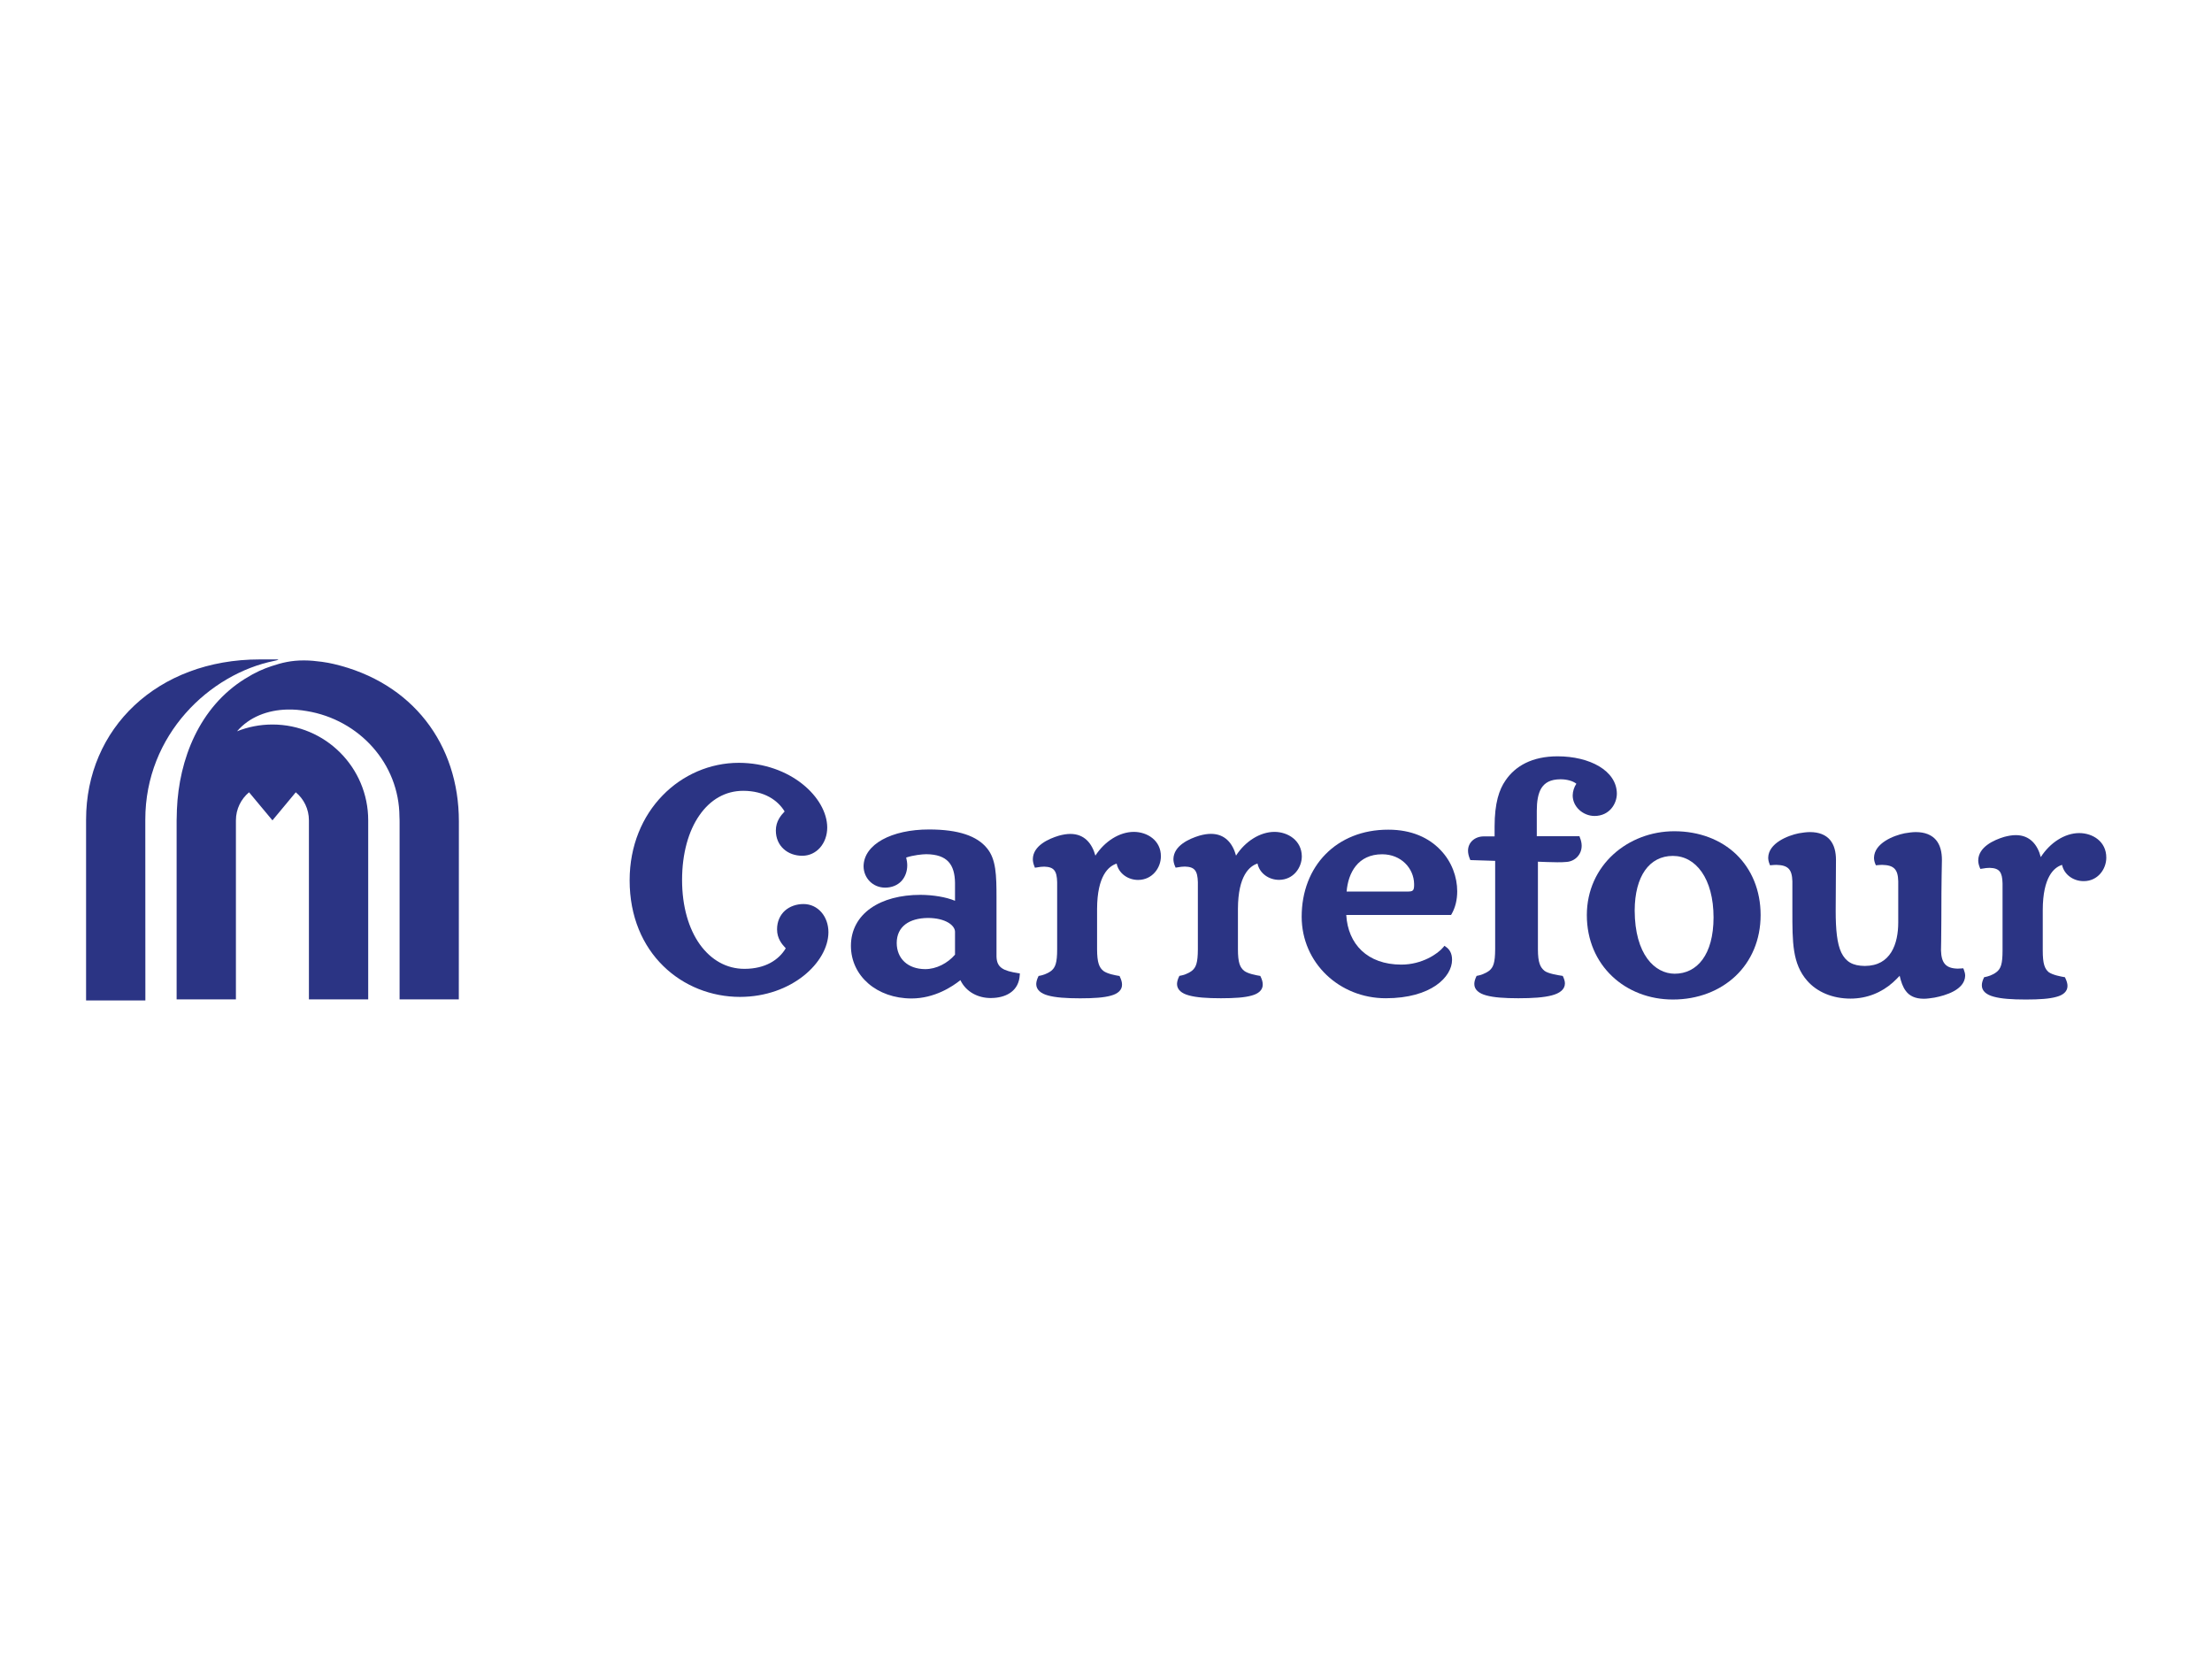
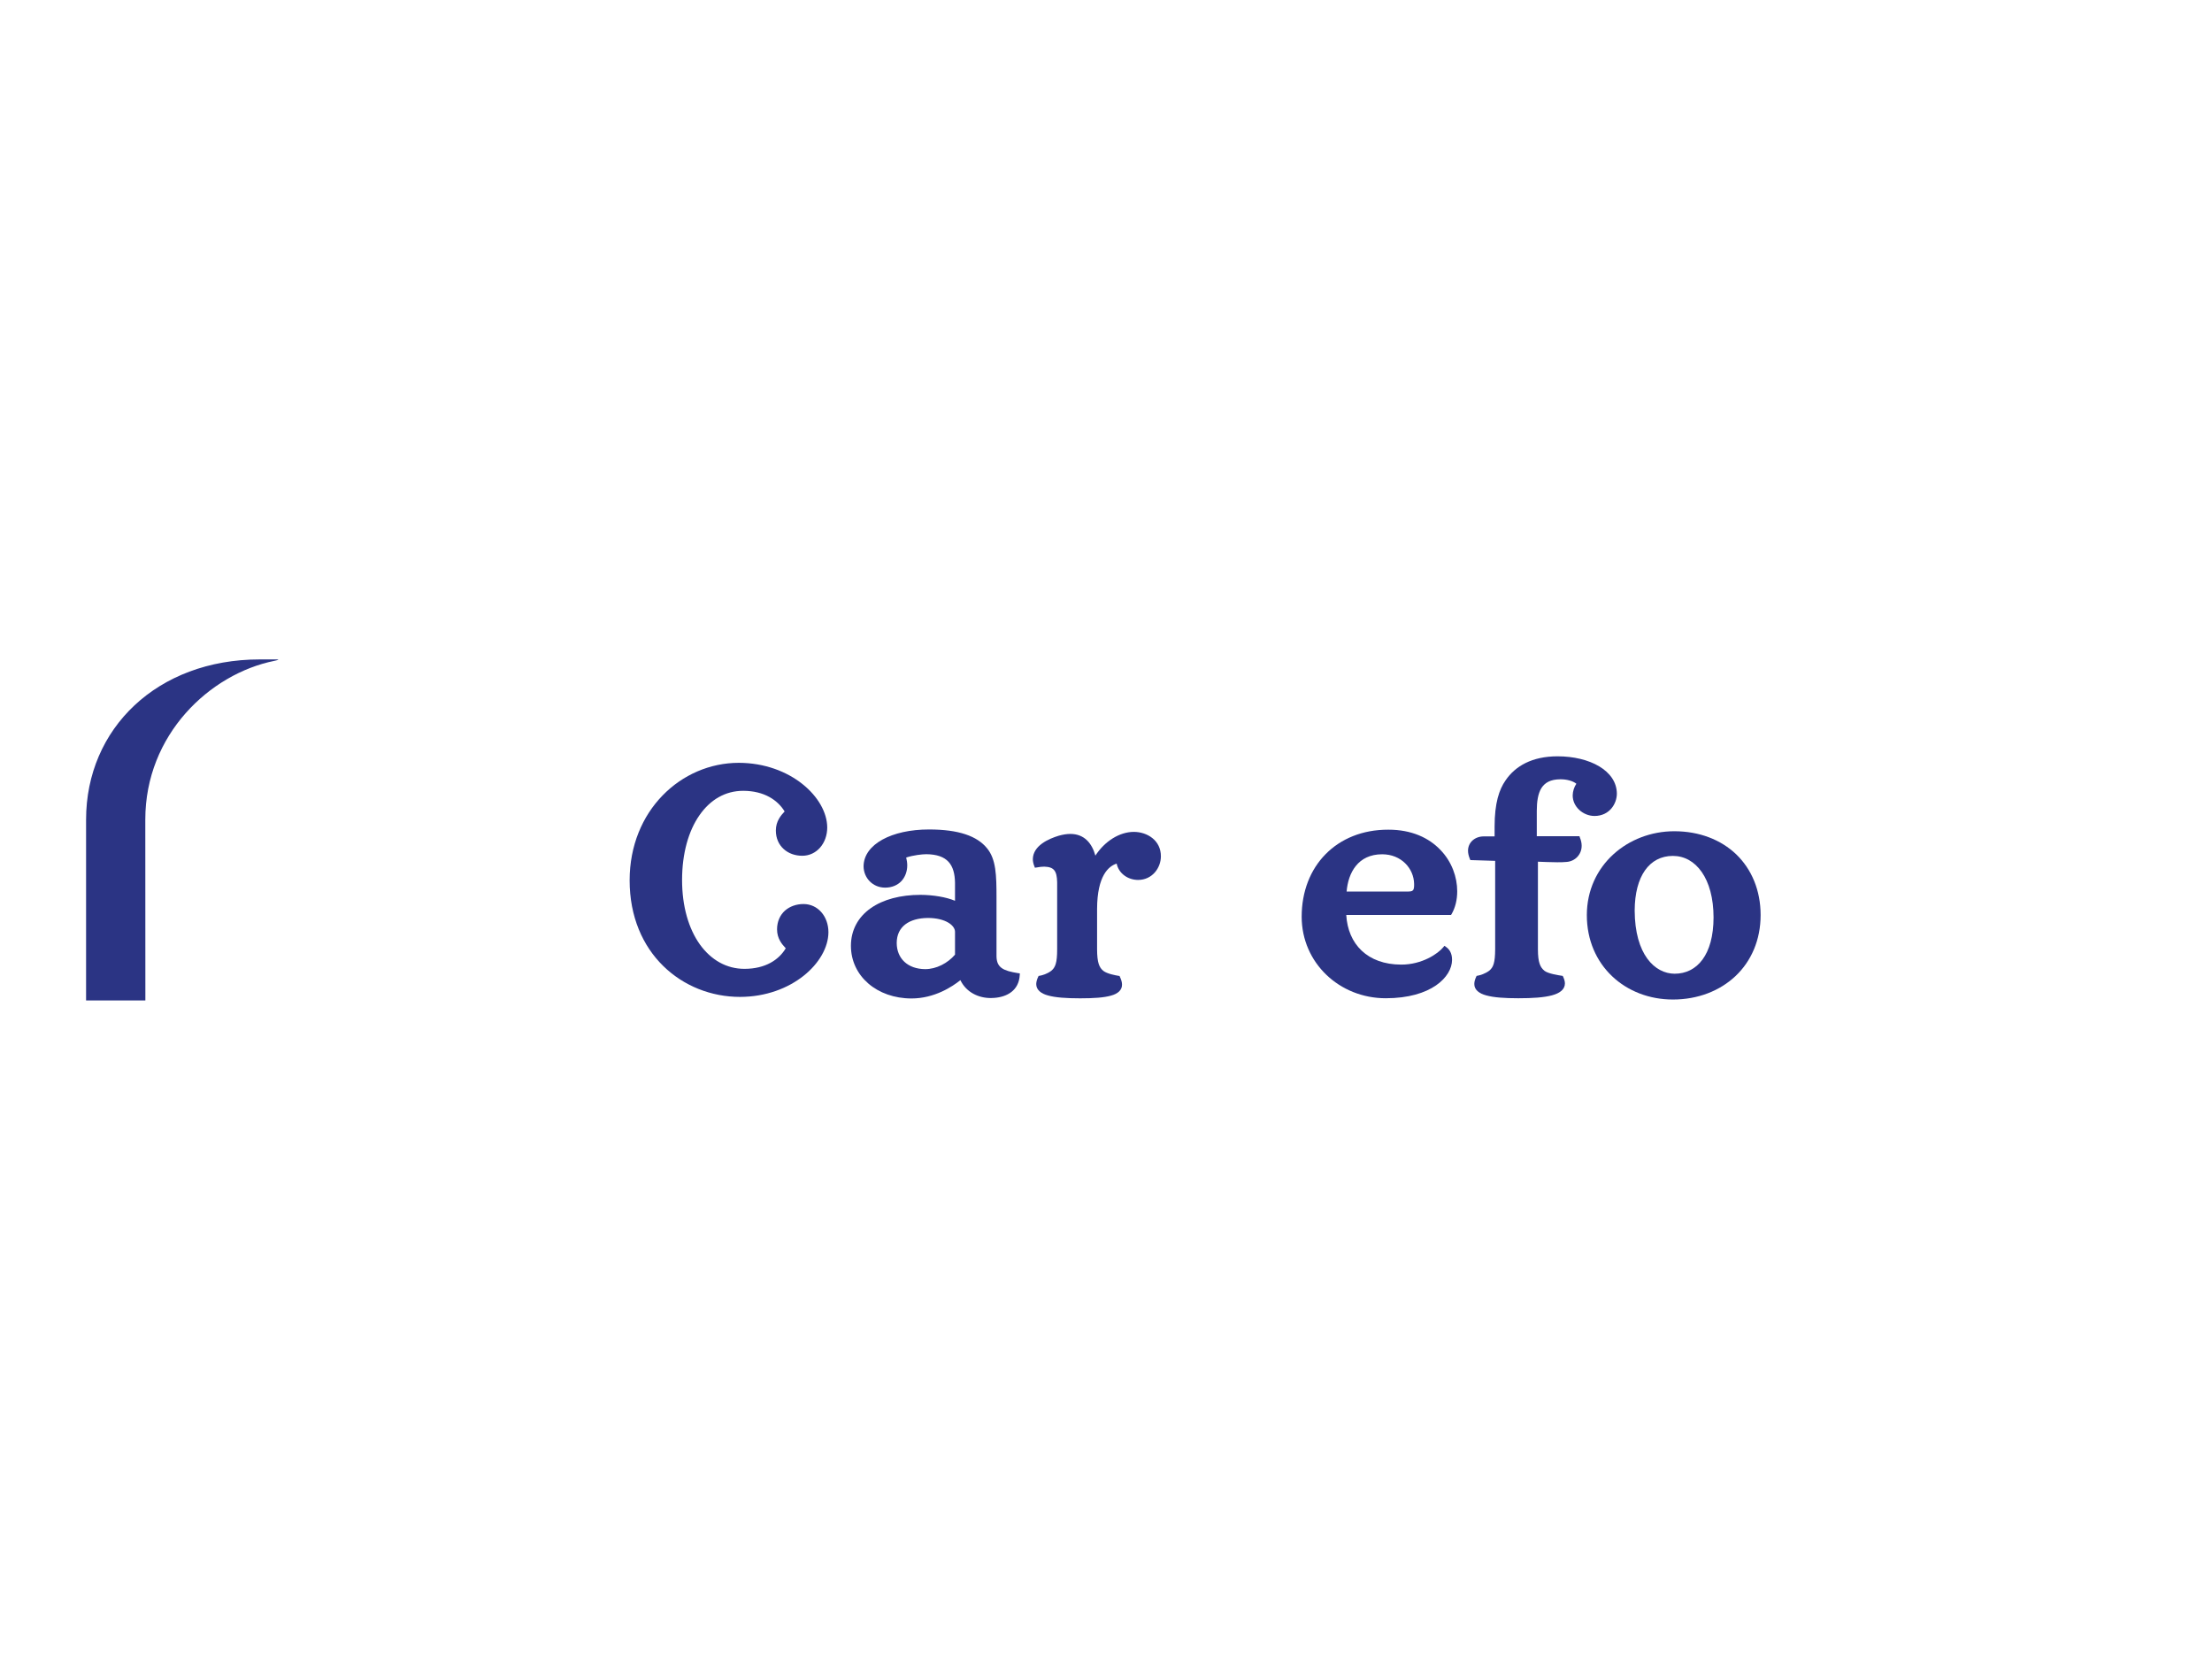
<svg xmlns="http://www.w3.org/2000/svg" width="313" height="236" viewBox="0 0 313 236" fill="none">
  <g clip-path="url(#clip0_44_146)">
    <mask id="mask0_44_146" style="mask-type:luminance" maskUnits="userSpaceOnUse" x="0" y="0" width="313" height="236">
-       <path d="M312.51 0H0V235.15H312.51V0Z" fill="white" />
-     </mask>
+       </mask>
    <g mask="url(#mask0_44_146)">
      <path d="M38.362 94.27C37.272 94.64 36.202 95.08 34.662 96.04C28.212 100.05 25.322 107.42 25.032 114.55C25.012 114.95 25.002 115.36 25.002 115.76C25.002 115.8 24.992 116.01 24.992 116.07V141.4H33.382V116.07C33.382 114.47 34.112 113.04 35.242 112.1L38.552 116.07L41.852 112.1C42.992 113.04 43.712 114.47 43.712 116.07V141.4H52.102V116.07C52.102 108.58 46.032 102.51 38.552 102.51C36.782 102.51 35.082 102.85 33.542 103.47C35.262 101.46 37.852 100.45 40.692 100.39H40.702C41.592 100.37 42.492 100.45 43.412 100.61C50.842 101.83 56.492 108.05 56.522 115.55C56.542 115.84 56.542 116.13 56.542 116.42V141.4H64.922C64.922 141.4 64.932 116.4 64.932 116.21C64.932 105.3 58.372 96.55 47.202 93.94C46.792 93.84 46.142 93.72 45.562 93.64C44.732 93.53 43.892 93.44 43.012 93.44C41.202 93.44 39.882 93.76 38.362 94.27Z" fill="#2B3484" />
    </g>
    <mask id="mask1_44_146" style="mask-type:luminance" maskUnits="userSpaceOnUse" x="0" y="0" width="313" height="236">
      <path d="M312.51 0H0V235.15H312.51V0Z" fill="white" />
    </mask>
    <g mask="url(#mask1_44_146)">
      <path d="M36.75 93.3C22.28 93.3 12.18 103.05 12.18 115.98V141.55H20.57C20.57 141.55 20.56 127.49 20.56 115.96C20.56 103.93 29.68 95.35 38.83 93.5C39.21 93.42 39.64 93.3 39.21 93.3H36.75Z" fill="#2B3484" />
    </g>
    <mask id="mask2_44_146" style="mask-type:luminance" maskUnits="userSpaceOnUse" x="0" y="0" width="313" height="236">
      <path d="M312.51 0H0V235.15H312.51V0Z" fill="white" />
    </mask>
    <g mask="url(#mask2_44_146)">
      <path d="M236.919 117.61C230.359 117.61 224.549 122.42 224.539 129.47C224.539 133.04 225.899 136.02 228.109 138.12C230.319 140.22 233.369 141.42 236.709 141.42H236.719C240.249 141.42 243.349 140.2 245.579 138.1C247.799 136 249.129 133 249.129 129.47C249.129 125.96 247.849 122.98 245.689 120.89C243.509 118.8 240.439 117.61 236.919 117.61ZM236.959 137.77C234.169 137.76 231.329 135.07 231.309 128.82C231.329 123.96 233.389 121.11 236.699 121.1C238.339 121.1 239.759 121.89 240.799 123.38C241.839 124.87 242.469 127.07 242.469 129.81C242.459 135.08 240.149 137.77 236.959 137.77Z" fill="#2B3484" />
    </g>
    <mask id="mask3_44_146" style="mask-type:luminance" maskUnits="userSpaceOnUse" x="0" y="0" width="313" height="236">
-       <path d="M312.51 0H0V235.15H312.51V0Z" fill="white" />
+       <path d="M312.51 0H0H312.51V0Z" fill="white" />
    </mask>
    <g mask="url(#mask3_44_146)">
      <path d="M294.202 117.87C292.152 117.88 290.082 119.23 288.772 121.27C288.322 119.52 287.232 118.16 285.242 118.16C284.712 118.16 284.202 118.25 283.592 118.41C282.132 118.85 279.952 119.83 279.922 121.73C279.922 122.05 279.992 122.38 280.142 122.75L280.222 122.94L280.432 122.91C280.852 122.83 281.222 122.79 281.542 122.79C282.932 122.83 283.322 123.39 283.362 124.99V134.5C283.362 136.39 283.122 137.06 282.502 137.54C281.942 137.98 281.272 138.16 280.882 138.24L280.762 138.26L280.702 138.38C280.532 138.75 280.432 139.09 280.432 139.4C280.422 140.22 281.092 140.75 282.122 141.02C283.162 141.31 284.662 141.42 286.652 141.42C288.592 141.42 290.022 141.32 290.992 141.04C291.962 140.79 292.562 140.26 292.552 139.49C292.552 139.14 292.432 138.78 292.242 138.38L292.182 138.26L292.052 138.24C291.642 138.17 290.462 137.96 289.882 137.54C289.332 137.06 289.052 136.39 289.052 134.5V128.76C289.062 124.07 290.652 122.72 291.782 122.37C292.072 123.74 293.372 124.68 294.852 124.67C296.842 124.67 298.042 122.97 298.042 121.35C298.052 119.07 296.132 117.87 294.202 117.87Z" fill="#2B3484" />
    </g>
    <mask id="mask4_44_146" style="mask-type:luminance" maskUnits="userSpaceOnUse" x="0" y="0" width="313" height="236">
      <path d="M312.51 0H0V235.15H312.51V0Z" fill="white" />
    </mask>
    <g mask="url(#mask4_44_146)">
      <path d="M160.428 117.7C158.388 117.71 156.308 119.04 154.998 121.06C154.518 119.33 153.448 117.99 151.448 117.99C150.948 117.99 150.408 118.08 149.828 118.24C148.358 118.68 146.178 119.66 146.148 121.55C146.148 121.87 146.218 122.22 146.368 122.58L146.438 122.77L146.658 122.74C147.078 122.66 147.448 122.62 147.758 122.62C149.148 122.66 149.548 123.22 149.588 124.82V134.33C149.588 136.22 149.338 136.89 148.738 137.37C148.158 137.8 147.508 137.99 147.108 138.06L146.968 138.08L146.908 138.2C146.728 138.57 146.638 138.91 146.628 139.23C146.628 140.04 147.288 140.58 148.308 140.85C149.348 141.14 150.848 141.25 152.838 141.25C154.778 141.25 156.218 141.15 157.198 140.87C158.178 140.61 158.778 140.08 158.768 139.31C158.768 138.97 158.658 138.6 158.468 138.21L158.418 138.09L158.288 138.07C157.858 138 156.678 137.79 156.128 137.37C155.538 136.89 155.248 136.21 155.238 134.33V128.59C155.258 123.9 156.868 122.55 158.008 122.19C158.288 123.56 159.578 124.5 161.048 124.5C163.058 124.49 164.258 122.79 164.268 121.18C164.288 118.9 162.328 117.7 160.428 117.7Z" fill="#2B3484" />
    </g>
    <mask id="mask5_44_146" style="mask-type:luminance" maskUnits="userSpaceOnUse" x="0" y="0" width="313" height="236">
      <path d="M312.51 0H0V235.15H312.51V0Z" fill="white" />
    </mask>
    <g mask="url(#mask5_44_146)">
-       <path d="M277.803 137L277.603 137.02C277.393 137.04 277.203 137.05 277.023 137.05C275.313 137.02 274.703 136.23 274.653 134.46C274.653 134.04 274.703 132.67 274.703 130.08C274.703 123.96 274.783 122.49 274.783 121.67C274.783 120.54 274.543 119.55 273.943 118.84C273.333 118.13 272.383 117.73 271.093 117.73C270.583 117.73 270.063 117.81 269.513 117.9C267.923 118.22 265.233 119.3 265.173 121.34C265.173 121.63 265.233 121.94 265.363 122.25L265.443 122.43L265.643 122.41C265.883 122.39 266.123 122.37 266.343 122.37C267.993 122.41 268.563 122.99 268.603 124.7V130.51C268.603 132.01 268.343 133.56 267.613 134.73C266.883 135.89 265.743 136.66 263.863 136.67C262.123 136.65 261.183 136.06 260.553 134.79C259.943 133.52 259.753 131.53 259.753 128.87L259.793 121.68C259.793 120.54 259.553 119.56 258.953 118.84C258.353 118.13 257.403 117.73 256.113 117.73C255.603 117.73 255.083 117.81 254.533 117.9C252.953 118.22 250.253 119.3 250.203 121.34C250.203 121.63 250.263 121.94 250.393 122.25L250.463 122.43L250.663 122.41C250.913 122.39 251.143 122.37 251.363 122.37C253.013 122.41 253.573 122.99 253.623 124.7V128.91C253.623 133.28 253.603 136.36 255.733 138.78C257.113 140.35 259.293 141.29 261.843 141.29C264.193 141.29 266.263 140.42 267.853 139C268.273 138.61 268.563 138.33 268.803 138.06C269.003 138.91 269.243 139.65 269.683 140.22C270.193 140.91 271.013 141.31 272.213 141.31H272.253C272.693 141.31 273.193 141.23 273.733 141.15C275.293 140.85 278.003 140.06 278.073 138.07C278.073 137.79 278.003 137.5 277.883 137.19L277.803 137Z" fill="#2B3484" />
-     </g>
+       </g>
    <mask id="mask6_44_146" style="mask-type:luminance" maskUnits="userSpaceOnUse" x="0" y="0" width="313" height="236">
      <path d="M312.51 0H0V235.15H312.51V0Z" fill="white" />
    </mask>
    <g mask="url(#mask6_44_146)">
      <path d="M205.397 129.34C205.937 128.41 206.197 127.29 206.197 126.11C206.197 124.1 205.438 121.92 203.818 120.25C202.208 118.56 199.757 117.38 196.438 117.39C192.797 117.38 189.718 118.67 187.568 120.86C185.408 123.05 184.188 126.14 184.188 129.71C184.197 136.24 189.527 141.24 196.087 141.24C202.547 141.24 205.457 138.2 205.467 135.82C205.477 134.8 205.028 134.26 204.598 133.97L204.387 133.82L204.227 134.02C203.477 134.94 201.218 136.49 198.268 136.48C193.488 136.47 190.737 133.58 190.497 129.46H205.318L205.397 129.34ZM199.988 125.89C199.898 126.03 199.768 126.14 199.298 126.14H190.548C190.768 123.49 192.147 120.87 195.577 120.87C198.287 120.87 200.058 122.88 200.098 125.05C200.108 125.43 200.078 125.74 199.988 125.89Z" fill="#2B3484" />
    </g>
    <mask id="mask7_44_146" style="mask-type:luminance" maskUnits="userSpaceOnUse" x="0" y="0" width="313" height="236">
      <path d="M312.51 0H0V235.15H312.51V0Z" fill="white" />
    </mask>
    <g mask="url(#mask7_44_146)">
      <path d="M223.497 118.31H217.457V114.72C217.457 113.43 217.627 112.29 218.107 111.51C218.607 110.74 219.377 110.27 220.787 110.26C221.667 110.25 222.577 110.49 223.057 110.89C222.747 111.34 222.547 111.95 222.537 112.54C222.537 114.17 224.017 115.44 225.617 115.45C227.757 115.45 228.787 113.7 228.787 112.29C228.767 109.04 224.947 107.01 220.397 107.01C216.777 107.01 214.397 108.4 213.027 110.43C212.137 111.71 211.487 113.61 211.487 116.96V118.34H209.947C208.727 118.34 207.727 119.16 207.727 120.37C207.727 120.75 207.827 121.14 207.997 121.55L208.057 121.69L211.567 121.8V134.31C211.557 136.2 211.317 136.87 210.717 137.35C210.127 137.78 209.487 137.97 209.087 138.05L208.947 138.07L208.887 138.19C208.717 138.56 208.617 138.89 208.617 139.22C208.607 140.03 209.287 140.57 210.317 140.84C211.367 141.13 212.867 141.24 214.857 141.24C216.887 141.24 218.477 141.13 219.597 140.83C220.697 140.54 221.437 140 221.437 139.14C221.437 138.85 221.337 138.53 221.187 138.2L221.127 138.08L221.007 138.06C220.567 137.99 219.067 137.77 218.547 137.36C217.947 136.87 217.617 136.19 217.617 134.32V121.92C218.357 121.94 219.347 122 220.347 122C220.777 122 221.257 122 221.707 121.95C222.877 121.85 223.807 120.91 223.807 119.66C223.807 119.28 223.717 118.87 223.537 118.45L223.497 118.31Z" fill="#2B3484" />
    </g>
    <mask id="mask8_44_146" style="mask-type:luminance" maskUnits="userSpaceOnUse" x="0" y="0" width="313" height="236">
      <path d="M312.51 0H0V235.15H312.51V0Z" fill="white" />
    </mask>
    <g mask="url(#mask8_44_146)">
-       <path d="M180.329 117.7C178.289 117.71 176.199 119.04 174.899 121.06C174.429 119.33 173.349 117.98 171.349 117.98C170.839 117.98 170.299 118.07 169.729 118.23C168.259 118.67 166.079 119.65 166.039 121.54C166.039 121.86 166.109 122.21 166.269 122.57L166.349 122.76L166.559 122.73C166.979 122.65 167.349 122.61 167.669 122.61C169.059 122.65 169.449 123.21 169.499 124.81V134.32C169.489 136.21 169.249 136.88 168.649 137.36C168.069 137.79 167.419 137.98 167.019 138.05L166.889 138.07L166.829 138.19C166.649 138.56 166.559 138.9 166.549 139.22C166.549 140.03 167.209 140.57 168.239 140.84C169.279 141.13 170.779 141.24 172.759 141.24C174.699 141.24 176.139 141.14 177.109 140.86C178.089 140.6 178.689 140.07 178.679 139.3C178.679 138.96 178.579 138.59 178.389 138.2L178.329 138.08L178.209 138.06C177.779 137.99 176.599 137.78 176.049 137.36C175.459 136.88 175.169 136.2 175.169 134.32V128.58C175.189 123.89 176.809 122.54 177.939 122.18C178.219 123.55 179.519 124.49 180.989 124.49C183.009 124.48 184.199 122.78 184.209 121.17C184.189 118.9 182.229 117.7 180.329 117.7Z" fill="#2B3484" />
-     </g>
+       </g>
    <mask id="mask9_44_146" style="mask-type:luminance" maskUnits="userSpaceOnUse" x="0" y="0" width="313" height="236">
      <path d="M312.51 0H0V235.15H312.51V0Z" fill="white" />
    </mask>
    <g mask="url(#mask9_44_146)">
      <path d="M113.694 127.91C112.694 127.91 111.754 128.24 111.064 128.85C110.384 129.47 109.954 130.38 109.954 131.49C109.954 132.8 110.654 133.61 111.184 134.17C110.234 135.78 108.324 137.08 105.344 137.08C102.804 137.08 100.624 135.83 99.034 133.63C97.454 131.42 96.514 128.26 96.514 124.51C96.514 120.76 97.424 117.57 98.964 115.36C100.504 113.14 102.634 111.89 105.174 111.89C108.154 111.9 110.054 113.22 111.024 114.81C110.494 115.38 109.784 116.19 109.784 117.51C109.784 118.62 110.214 119.52 110.894 120.13C111.584 120.76 112.524 121.08 113.524 121.08C115.544 121.08 117.054 119.33 117.054 117.07C117.024 112.84 111.864 107.95 104.544 107.93C100.474 107.93 96.594 109.62 93.754 112.55C90.914 115.47 89.094 119.63 89.094 124.56C89.094 129.71 90.954 133.84 93.844 136.67C96.734 139.51 100.654 141.05 104.714 141.05C112.024 141.04 117.194 136.17 117.224 131.91C117.224 129.65 115.724 127.91 113.694 127.91Z" fill="#2B3484" />
    </g>
    <mask id="mask10_44_146" style="mask-type:luminance" maskUnits="userSpaceOnUse" x="12" y="93" width="287" height="49">
      <path d="M299 93H12V142H299V93Z" fill="white" />
    </mask>
    <g mask="url(#mask10_44_146)">
      <path d="M141.006 135.32V127.01C141.006 123.82 140.946 121.57 139.666 120.02C138.266 118.29 135.646 117.36 131.456 117.36C126.176 117.36 122.236 119.45 122.196 122.56C122.206 124.24 123.516 125.59 125.246 125.59C126.206 125.59 127.006 125.24 127.556 124.66C128.086 124.08 128.376 123.29 128.376 122.44C128.376 122.08 128.316 121.7 128.226 121.33C129.256 120.99 130.516 120.86 131.086 120.86C134.076 120.89 135.096 122.35 135.136 124.91V127.45C133.866 126.92 132.036 126.62 130.256 126.61C127.416 126.61 124.966 127.26 123.206 128.5C121.446 129.74 120.406 131.57 120.406 133.83C120.416 138.12 124.116 141.27 128.976 141.27C132.246 141.27 134.776 139.58 135.896 138.68C136.716 140.38 138.436 141.22 140.216 141.21C140.366 141.21 140.526 141.2 140.676 141.19C142.496 141.06 144.176 140.15 144.296 137.95L144.306 137.72L144.066 137.69C141.986 137.36 141.036 136.93 141.006 135.32ZM135.136 135.07C134.106 136.28 132.486 137.13 130.896 137.12C128.446 137.1 126.896 135.62 126.886 133.42C126.896 131.08 128.666 129.91 131.286 129.88C132.546 129.88 133.536 130.15 134.186 130.54C134.826 130.92 135.136 131.41 135.136 131.84V135.07Z" fill="#2B3484" />
    </g>
  </g>
  <defs>
    <clipPath id="clip0_44_146">
      <rect width="312.51" height="235.15" fill="white" />
    </clipPath>
  </defs>
</svg>